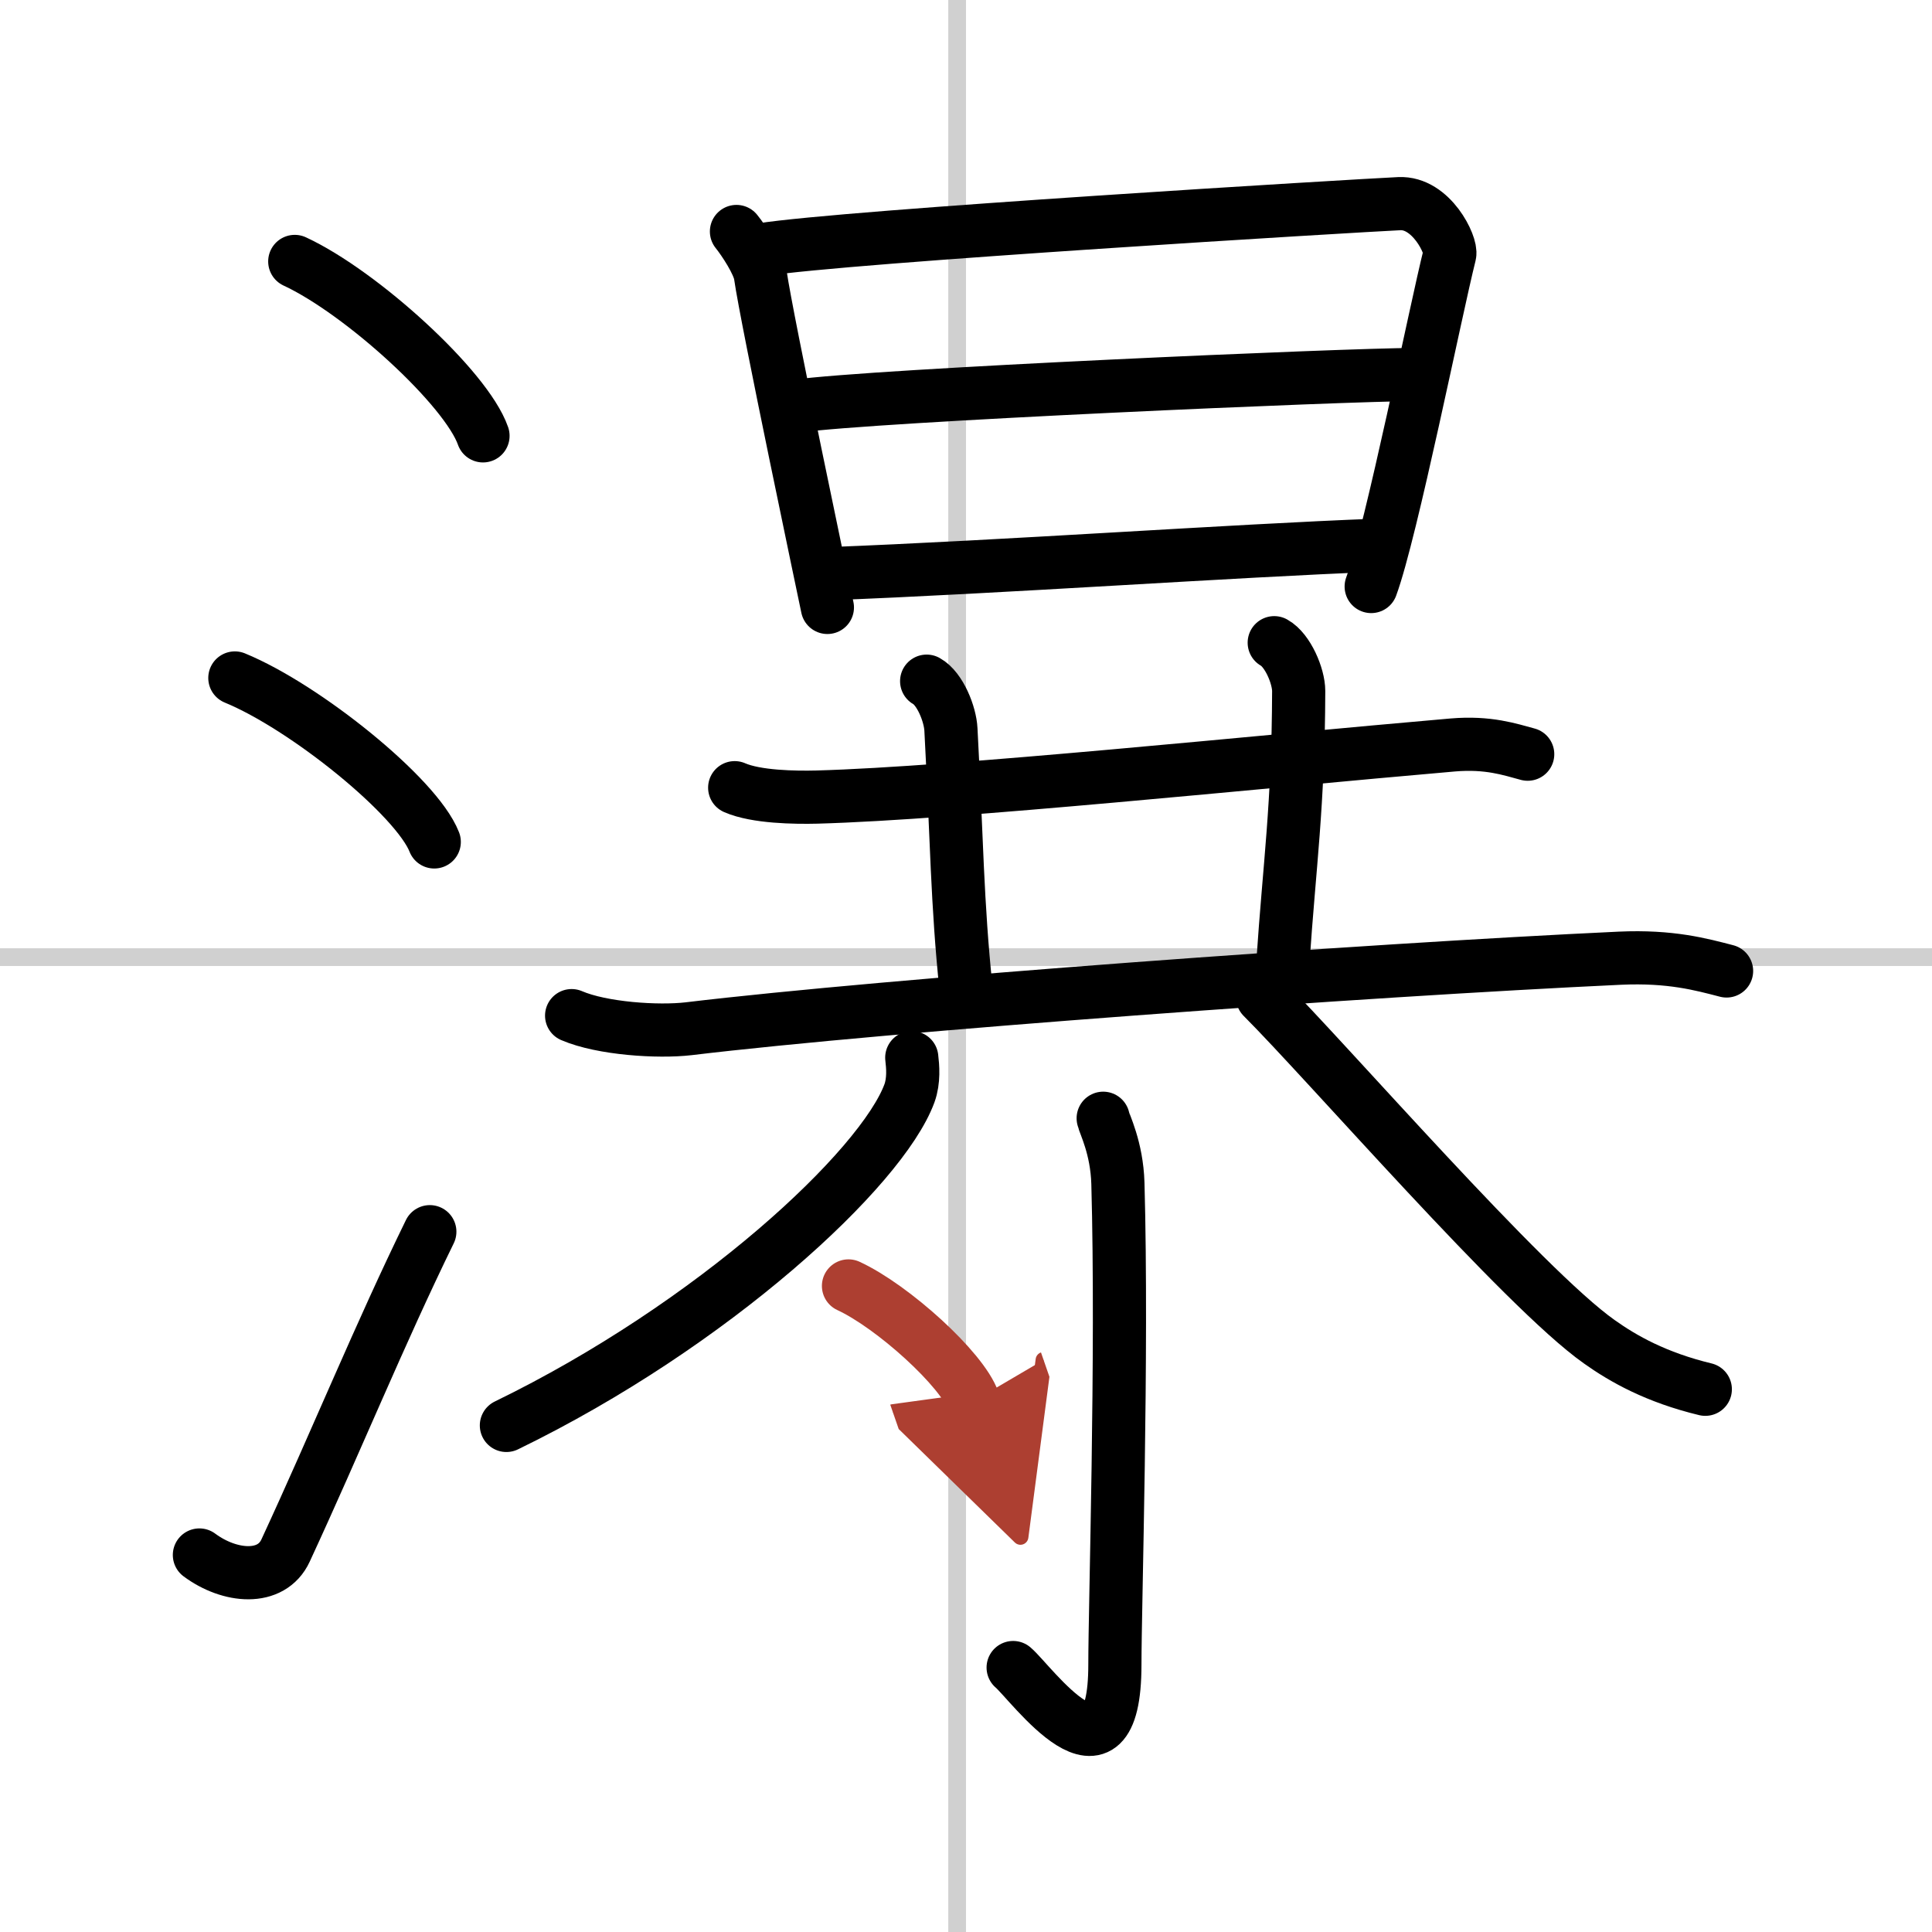
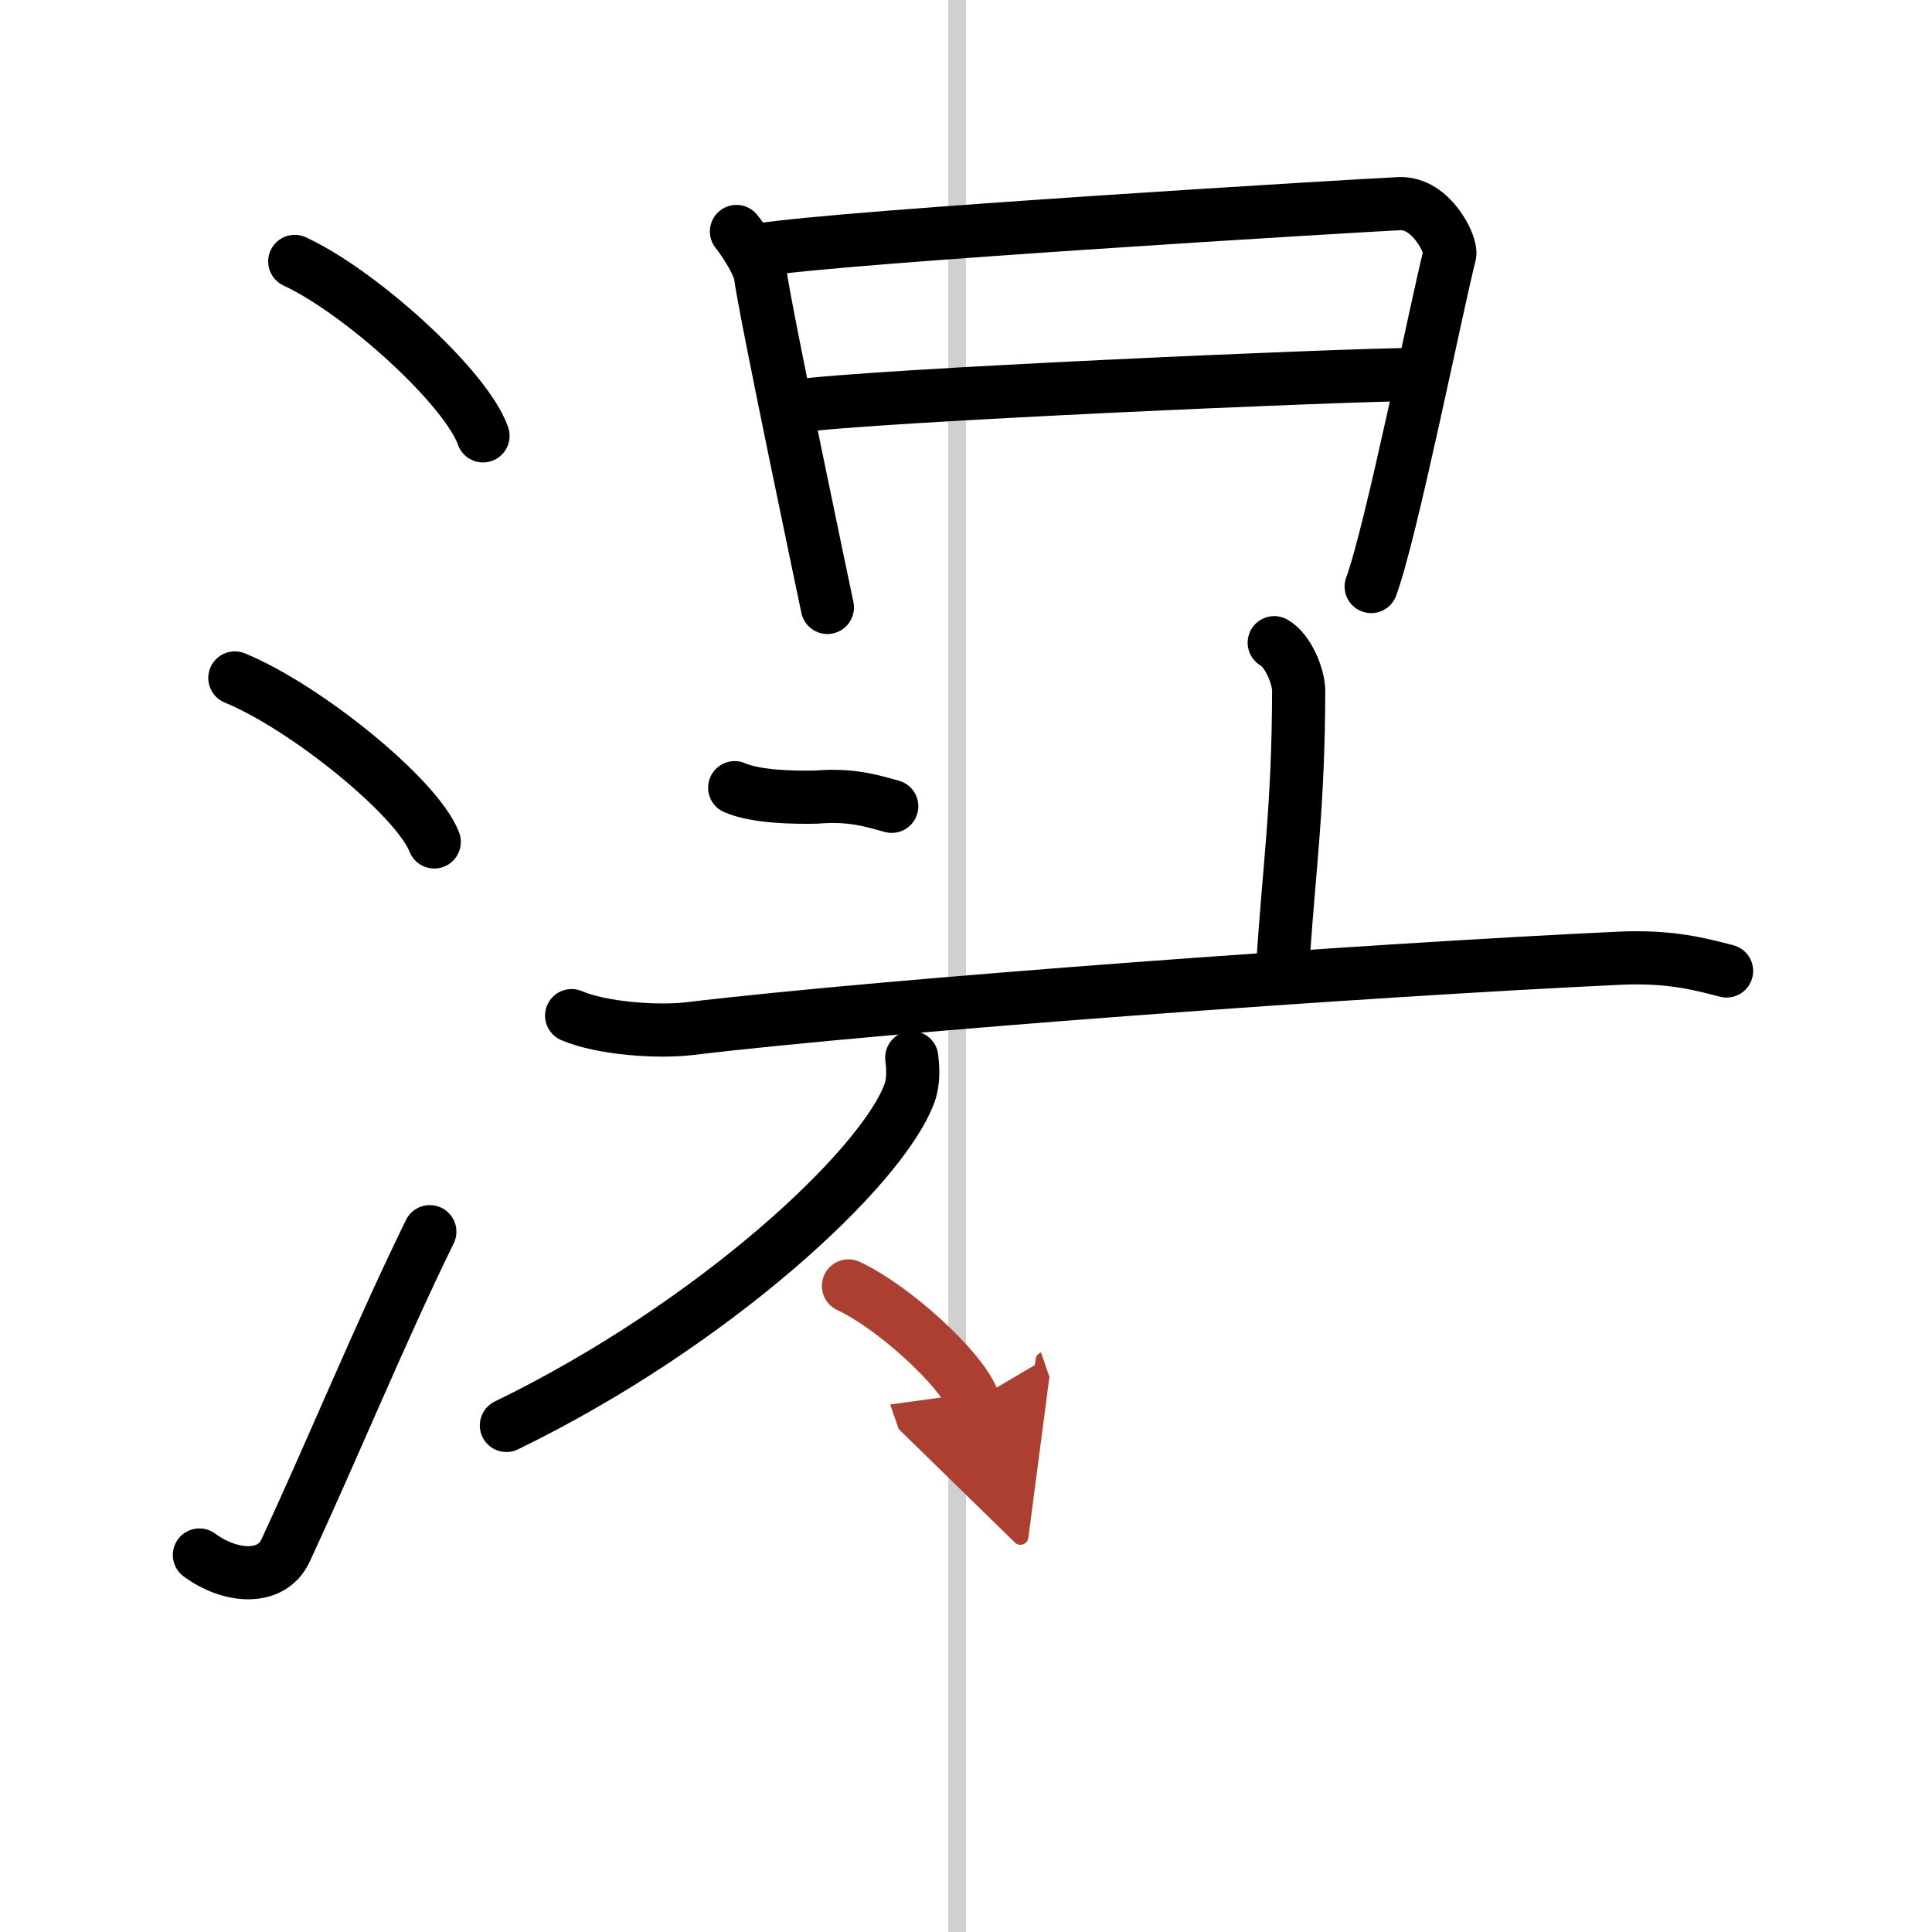
<svg xmlns="http://www.w3.org/2000/svg" width="400" height="400" viewBox="0 0 109 109">
  <defs>
    <marker id="a" markerWidth="4" orient="auto" refX="1" refY="5" viewBox="0 0 10 10">
      <polyline points="0 0 10 5 0 10 1 5" fill="#ad3f31" stroke="#ad3f31" />
    </marker>
  </defs>
  <g fill="none" stroke="#000" stroke-linecap="round" stroke-linejoin="round" stroke-width="3">
    <rect width="100%" height="100%" fill="#fff" stroke="#fff" />
    <line x1="54" x2="54" y2="109" stroke="#d0d0d0" stroke-width="1" />
-     <line x2="109" y1="54" y2="54" stroke="#d0d0d0" stroke-width="1" />
    <path d="m16.63 14.75c3.75 1.74 9.68 7.14 10.62 9.84" />
    <path d="m13.25 38.25c3.97 1.63 10.26 6.71 11.25 9.25" />
    <path d="m11.25 87.73c1.71 1.27 4.06 1.48 4.86-0.25 2.89-6.24 5.29-12.16 8.14-17.99" />
    <path d="m41.55 13.06c0.42 0.52 1.25 1.78 1.35 2.46 0.35 2.48 3.64 18.07 3.78 18.75" />
    <path d="M42.95,14.09c4.74-0.76,33.8-2.5,35.99-2.6c1.82-0.09,2.98,2.36,2.85,2.87C81,17.5,78.5,30,77.36,33.09" />
    <path d="m44.87 22.92c4.53-0.63 31.28-1.79 34.94-1.79" />
-     <path d="m46.67 32.37c9.83-0.37 22.82-1.3 31.04-1.61" />
-     <path d="M41.45,44.44c1.21,0.53,3.41,0.56,4.63,0.53C54,44.75,70.75,43,81.96,42.03c2.01-0.17,3.22,0.25,4.23,0.52" />
-     <path d="M52.28,38.43c0.76,0.42,1.33,1.87,1.37,2.73C53.98,47.3,54,51,54.5,55.76" />
+     <path d="M41.45,44.44c1.21,0.53,3.41,0.56,4.63,0.53c2.01-0.17,3.22,0.25,4.23,0.52" />
    <path d="m71.89 36.26c0.76 0.42 1.38 1.88 1.38 2.73-0.02 6.51-0.52 9.76-0.89 15.3" />
    <path d="m32.25 57.3c1.72 0.74 4.88 0.94 6.6 0.74 11.25-1.35 38.16-3.31 52.54-3.98 2.87-0.13 4.59 0.35 6.02 0.72" />
    <path d="m51.44 59.67c0.06 0.5 0.13 1.29-0.13 2.01-1.56 4.24-11.07 13.07-22.74 18.74" />
-     <path d="m71.23 56.26c3.69 3.69 14.73 16.43 19 19.44 1.35 0.96 3.2 2.01 5.98 2.68" />
-     <path d="m62.24 63.09c0.06 0.32 0.77 1.65 0.83 3.67 0.27 9.67-0.17 23.86-0.17 27.15 0 7.69-4.75 1-5.74 0.17" />
    <path d="m47.87 72.55c2.49 1.15 6.43 4.71 7.05 6.5" marker-end="url(#a)" stroke="#ad3f31" />
  </g>
</svg>